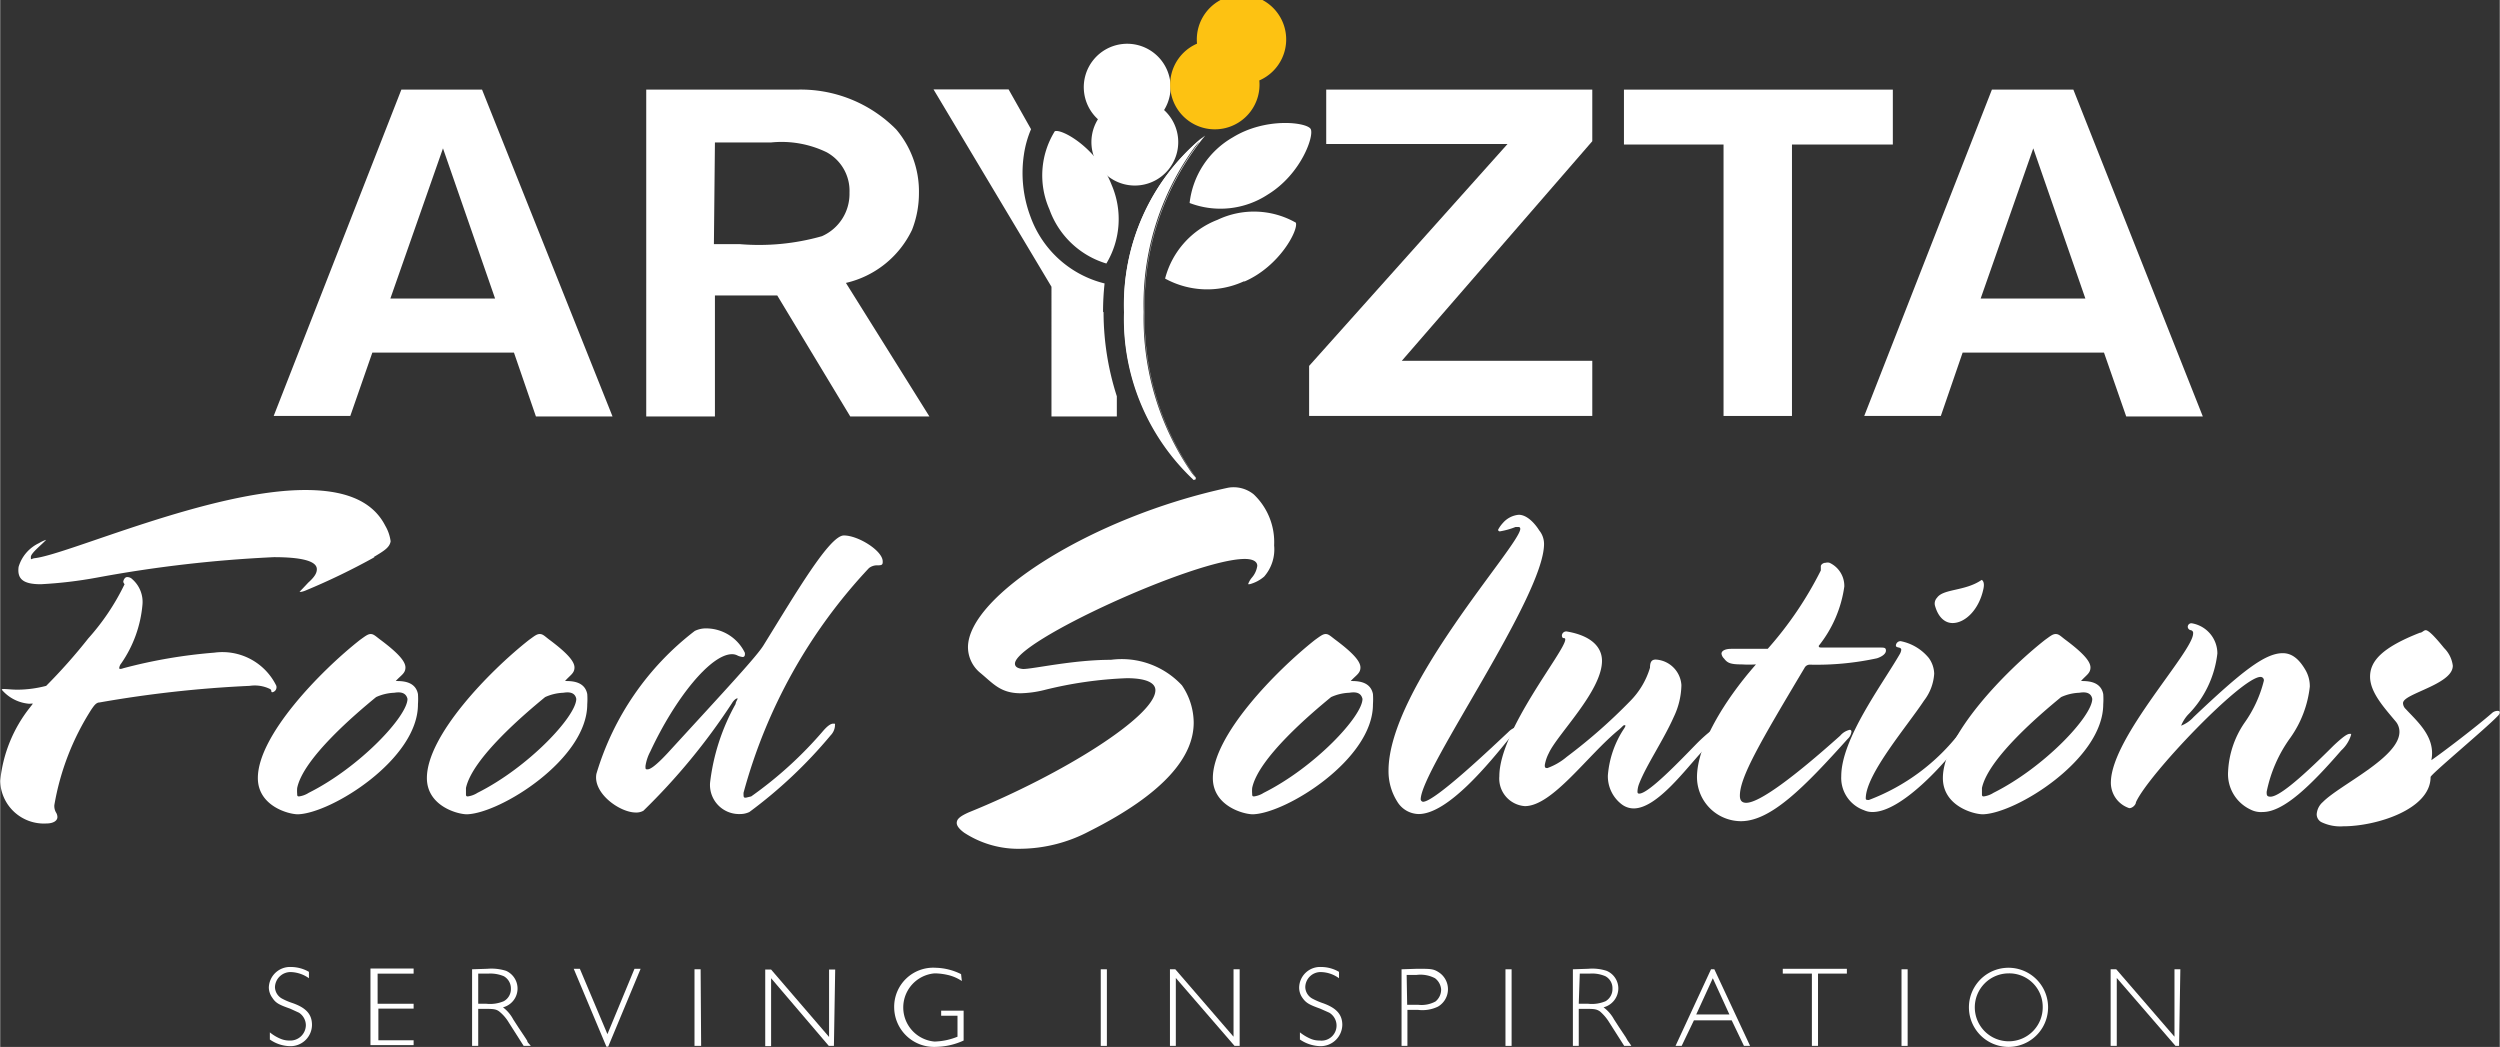
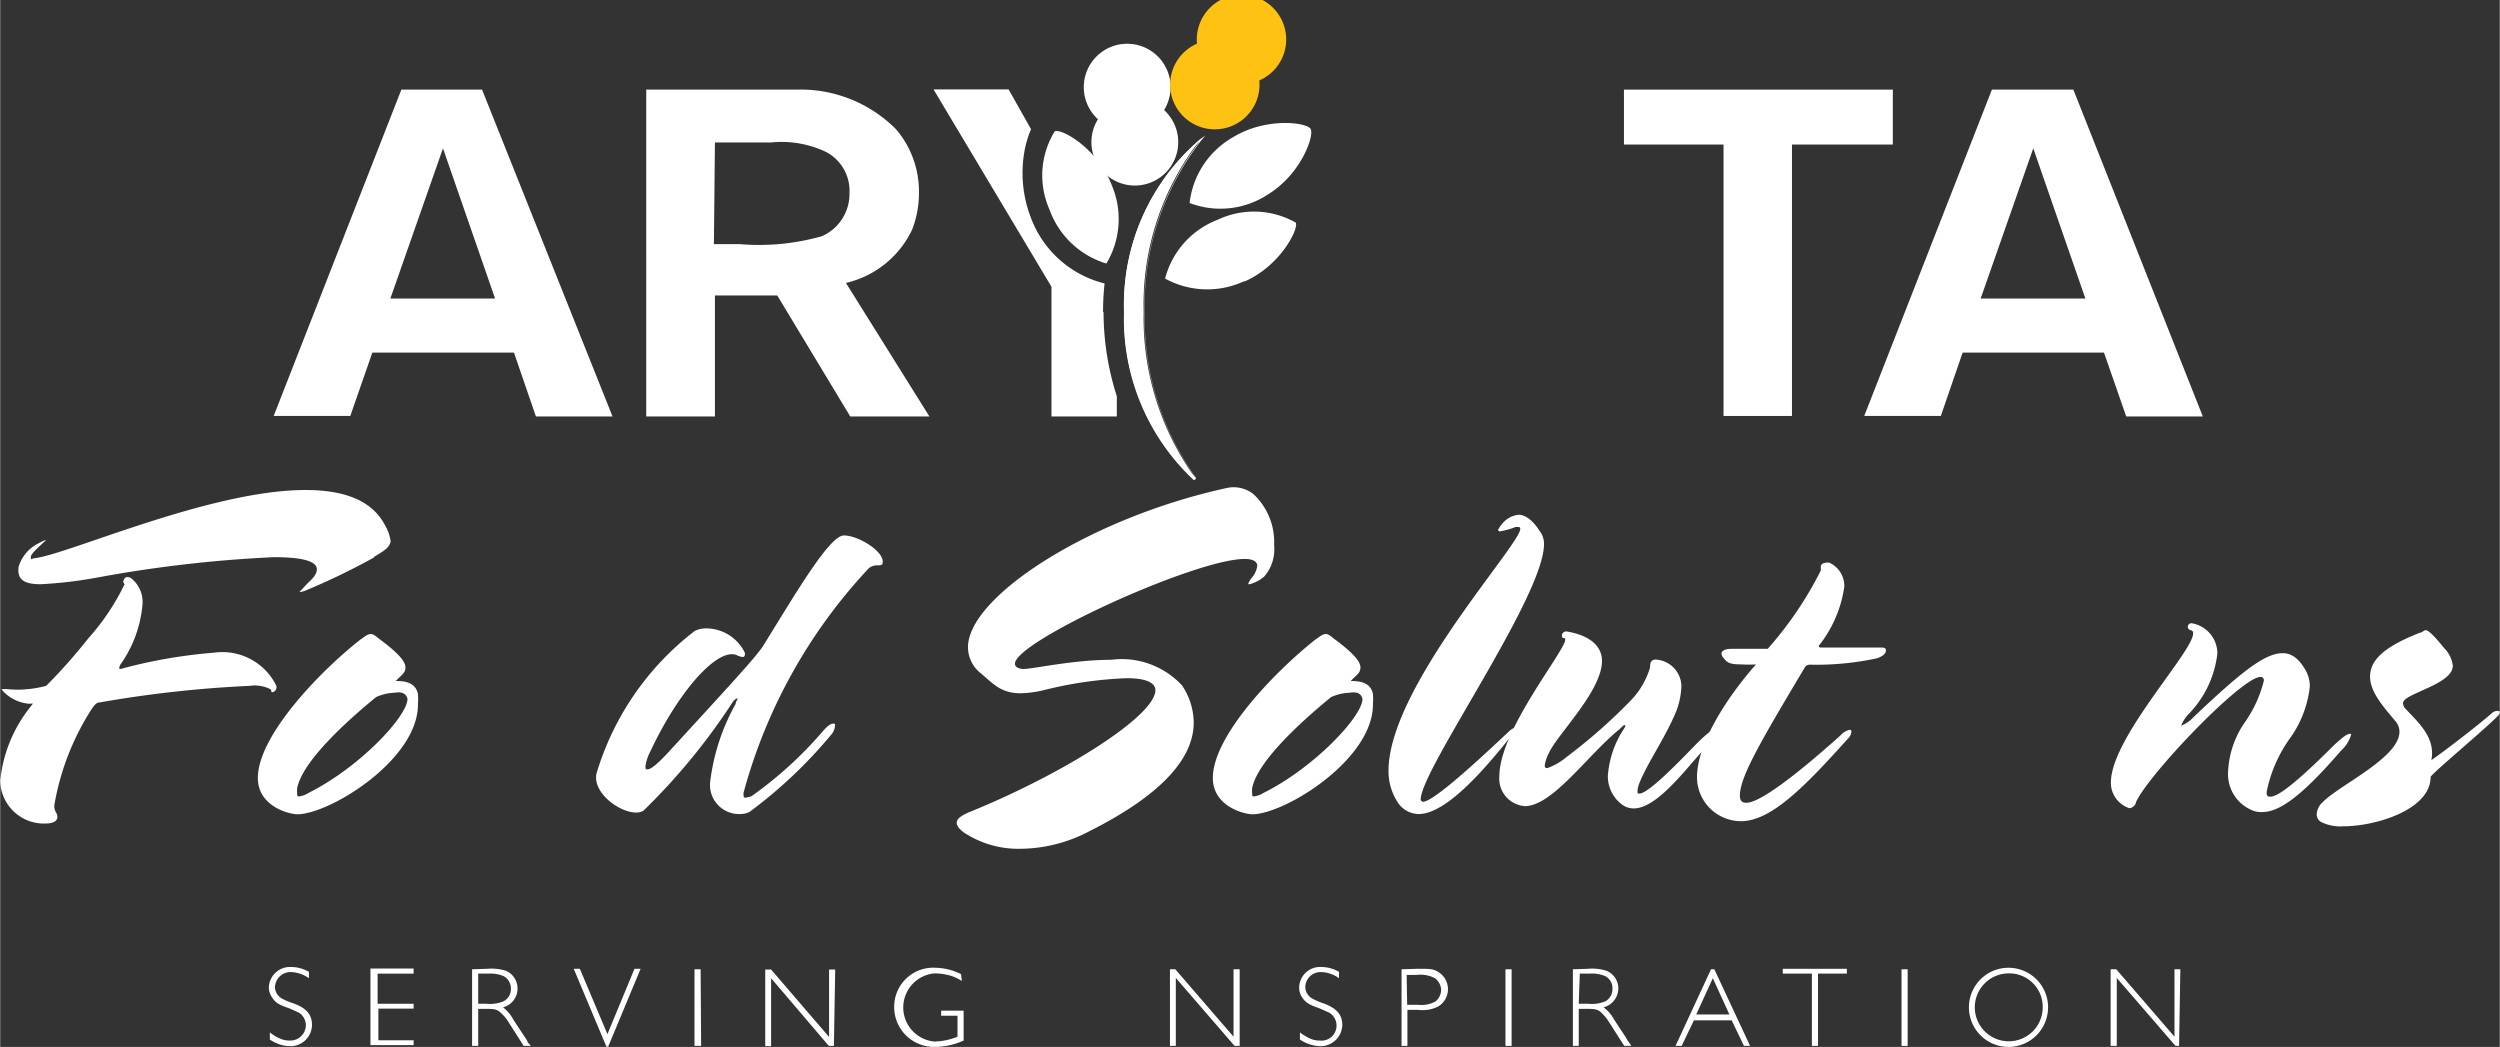
<svg xmlns="http://www.w3.org/2000/svg" id="Layer_1" data-name="Layer 1" width="34.53mm" height="14.46mm" viewBox="0 0 97.89 41">
  <rect x="0" y="0" width="97.89" height="41" fill="#333333" stroke="none" />
  <title>aryzta</title>
  <path d="M382.9,316a1.29,1.29,0,0,0-.68-.24.61.61,0,0,0-.65.59.53.53,0,0,0,.3.46,2.41,2.41,0,0,0,.38.16c.55.19.77.45.77.86a.84.84,0,0,1-.88.83,1.42,1.42,0,0,1-.77-.26v-.28a1.65,1.65,0,0,0,.44.26.87.87,0,0,0,.32.06.61.61,0,0,0,.65-.6.59.59,0,0,0-.27-.49l-.35-.16c-.43-.15-.56-.22-.69-.42a.7.7,0,0,1-.14-.41.83.83,0,0,1,.87-.8,1.42,1.42,0,0,1,.7.19Z" transform="translate(-370.81 -277.69)" style="fill:#fff" />
  <path d="M387,315.82h-1.41V317H387v.19h-1.38v1.24H387v.19h-1.69v-3H387Z" transform="translate(-370.81 -277.69)" style="fill:#fff" />
  <path d="M389.89,315.63a1.91,1.91,0,0,1,.73.08.76.76,0,0,1-.12,1.43,1.43,1.43,0,0,1,.4.47l.2.31.26.39.09.14c0,.06.07.11.14.2h-.28l-.58-.91a1.61,1.61,0,0,0-.38-.44c-.11-.08-.2-.1-.5-.1h-.32v1.45h-.24v-3Zm-.36,1.37h.32a1.37,1.37,0,0,0,.68-.1.54.54,0,0,0,.28-.49.55.55,0,0,0-.28-.49,1.37,1.37,0,0,0-.62-.1h-.38Z" transform="translate(-370.81 -277.69)" style="fill:#fff" />
  <path d="M394.62,318.68h-.07l-1.28-3.05h.24l1.08,2.56,1.06-2.56h.24Z" transform="translate(-370.81 -277.69)" style="fill:#fff" />
  <path d="M398.26,318.65H398v-3h.24Z" transform="translate(-370.81 -277.69)" style="fill:#fff" />
  <path d="M403.46,318.65h-.2L401,316v2.66h-.23v-3H401l2.27,2.64v-2.64h.24Z" transform="translate(-370.81 -277.69)" style="fill:#fff" />
  <path d="M408.47,316.11a1.64,1.64,0,0,0-.56-.24,2.35,2.35,0,0,0-.51-.06,1.34,1.34,0,0,0,0,2.67,2.55,2.55,0,0,0,.9-.19v-.82h-.64v-.2h.88v1.17a2.73,2.73,0,0,1-.57.19,2.91,2.91,0,0,1-.57.06,1.56,1.56,0,0,1-1.58-1.56,1.53,1.53,0,0,1,1.62-1.54,2.34,2.34,0,0,1,1,.25Z" transform="translate(-370.81 -277.69)" style="fill:#fff" />
-   <path d="M414.15,318.65h-.24v-3h.24Z" transform="translate(-370.81 -277.69)" style="fill:#fff" />
  <path d="M419.35,318.65h-.2l-2.3-2.66v2.66h-.23v-3h.21l2.28,2.64v-2.64h.24Z" transform="translate(-370.81 -277.69)" style="fill:#fff" />
  <path d="M423.24,316a1.24,1.24,0,0,0-.68-.24.6.6,0,0,0-.64.59.53.53,0,0,0,.3.46,2.71,2.71,0,0,0,.37.16c.55.19.78.45.78.86a.85.85,0,0,1-.88.83,1.48,1.48,0,0,1-.78-.26v-.28a1.83,1.83,0,0,0,.44.26.88.88,0,0,0,.33.06.59.59,0,0,0,.38-1.09l-.36-.16c-.42-.15-.55-.22-.69-.42a.69.69,0,0,1-.13-.41.82.82,0,0,1,.86-.8,1.39,1.39,0,0,1,.7.19Z" transform="translate(-370.81 -277.69)" style="fill:#fff" />
  <path d="M426.3,315.63c.5,0,.63,0,.82.12a.79.79,0,0,1,0,1.36,1.4,1.4,0,0,1-.78.13h-.42v1.41h-.23v-3Zm-.39,1.41h.43a1.14,1.14,0,0,0,.68-.13.6.6,0,0,0,.22-.48A.61.61,0,0,0,427,316a1.23,1.23,0,0,0-.72-.13h-.39Z" transform="translate(-370.81 -277.69)" style="fill:#fff" />
  <path d="M430,318.65h-.24v-3H430Z" transform="translate(-370.81 -277.69)" style="fill:#fff" />
  <path d="M433,315.63a1.82,1.82,0,0,1,.72.08.75.75,0,0,1,.46.69.77.77,0,0,1-.58.74,1.43,1.43,0,0,1,.41.47l.2.31.26.39.08.14a2.19,2.19,0,0,1,.14.2h-.28l-.58-.91a1.81,1.81,0,0,0-.37-.44c-.12-.08-.2-.1-.5-.1h-.33v1.45h-.23v-3Zm-.37,1.37H433a1.37,1.37,0,0,0,.68-.1.55.55,0,0,0,.27-.49.53.53,0,0,0-.28-.49,1.31,1.31,0,0,0-.62-.1h-.38Z" transform="translate(-370.81 -277.69)" style="fill:#fff" />
  <path d="M439.34,318.65h-.24l-.48-1h-1.48l-.48,1h-.24l1.39-3h.13ZM437.88,316l-.65,1.42h1.3Z" transform="translate(-370.81 -277.69)" style="fill:#fff" />
  <path d="M443.13,315.82H442v2.83h-.24v-2.83h-1.14v-.19h2.51Z" transform="translate(-370.81 -277.69)" style="fill:#fff" />
  <path d="M445.51,318.65h-.24v-3h.24Z" transform="translate(-370.81 -277.69)" style="fill:#fff" />
  <path d="M449.46,318.69a1.55,1.55,0,1,1,0-3.1,1.55,1.55,0,1,1,0,3.1Zm0-2.88a1.33,1.33,0,1,0,1.34,1.32A1.31,1.31,0,0,0,449.46,315.81Z" transform="translate(-370.81 -277.69)" style="fill:#fff" />
  <path d="M456.14,318.65H456l-2.3-2.66v2.66h-.24v-3h.22l2.28,2.64v-2.64h.23Z" transform="translate(-370.81 -277.69)" style="fill:#fff" />
  <path d="M385.39,291.48l-.87,2.5h-3l5-12.78h3.16L394.79,294h-3l-.86-2.5h-5.57m2.79-8-2.06,5.88h4.1Z" transform="translate(-370.81 -277.69)" style="fill:#fff" />
  <path d="M447.67,291.48l-.86,2.5h-3l5-12.78H452L457.07,294h-3l-.87-2.5h-5.57m2.8-8-2.06,5.88h4.1Z" transform="translate(-370.81 -277.69)" style="fill:#fff" />
  <path d="M402,281.2a5.26,5.26,0,0,1,3.9,1.56,3.75,3.75,0,0,1,.89,2.5,3.94,3.94,0,0,1-.27,1.43,3.82,3.82,0,0,1-2.59,2.08L407.2,294h-3.1l-2.86-4.74H398.8V294h-2.69V281.2H402m-3.24,6.05h1a9,9,0,0,0,3.23-.31,1.81,1.81,0,0,0,1.08-1.7,1.72,1.72,0,0,0-.9-1.59,4.05,4.05,0,0,0-2.18-.38H398.8Z" transform="translate(-370.81 -277.69)" style="fill:#fff" />
-   <polyline points="62.35 16.29 51.26 16.29 51.26 14.33 59.03 5.64 51.93 5.64 51.93 3.51 62.35 3.51 62.35 5.53 54.89 14.13 62.35 14.13 62.35 16.29" style="fill:#fff" />
  <polyline points="70.17 5.66 70.17 16.29 67.49 16.29 67.49 5.66 63.59 5.66 63.59 3.51 74.12 3.51 74.12 5.66 70.17 5.66" style="fill:#fff" />
  <path d="M417.59,296.38a10.68,10.68,0,0,1-2-6.48,10.46,10.46,0,0,1,2.24-6.77,8.45,8.45,0,0,0-3,6.77,8.61,8.61,0,0,0,2.73,6.55l0-.07" transform="translate(-370.81 -277.69)" style="fill:#fff" />
  <path d="M417.55,296.49l0,0a8.64,8.64,0,0,1-2.73-6.57,8.53,8.53,0,0,1,3-6.79L418,283l-.13.16a10.51,10.51,0,0,0-2.24,6.76,10.76,10.76,0,0,0,2,6.47h0l0,.07,0,0m.13-13.21a9.2,9.2,0,0,0-.14,13.14l0,0a10.79,10.79,0,0,1-2-6.48,10.59,10.59,0,0,1,2.12-6.62" transform="translate(-370.81 -277.69)" style="fill:#fff" />
  <path d="M419.51,288.71a3.43,3.43,0,0,1-3.08-.11,3.37,3.37,0,0,1,2.05-2.3,3.32,3.32,0,0,1,3.07.11c.11.28-.63,1.7-2,2.3" transform="translate(-370.81 -277.69)" style="fill:#fff" />
  <path d="M420.45,285.31a3.38,3.38,0,0,1-3.06.33,3.4,3.4,0,0,1,1.69-2.57c1.3-.8,2.9-.59,3.05-.33s-.37,1.77-1.68,2.57" transform="translate(-370.81 -277.69)" style="fill:#fff" />
  <path d="M416.39,282a1.7,1.7,0,1,1-2.59.36,1.7,1.7,0,1,1,2.59-.36" transform="translate(-370.81 -277.69)" style="fill:#fff" />
  <path d="M420.12,280.84a1.75,1.75,0,1,1-2.44-1.44,1.75,1.75,0,1,1,2.44,1.44" transform="translate(-370.81 -277.69)" style="fill:#fdc212" />
  <path d="M414,289.9a10.32,10.32,0,0,1,.06-1.11h0a4.14,4.14,0,0,1-2.9-2.61,4.86,4.86,0,0,1-.26-2.43,4,4,0,0,1,.28-1l-.88-1.56h-2.94l4.62,7.73V294h2.56v-.79a10.79,10.79,0,0,1-.52-3.29" transform="translate(-370.81 -277.69)" style="fill:#fff" />
  <path d="M414.34,284.94a3.38,3.38,0,0,1-.21,3.07,3.41,3.41,0,0,1-2.23-2.12,3.29,3.29,0,0,1,.21-3.06c.28-.11,1.68.68,2.23,2.11" transform="translate(-370.81 -277.69)" style="fill:#fff" />
  <path d="M381.47,304.8c-.08,0,0-.08-.1-.13a1.36,1.36,0,0,0-.79-.12,45.82,45.82,0,0,0-5.88.65c-.14,0-.23.15-.31.26a10.1,10.1,0,0,0-1.46,3.76.51.51,0,0,0,.06.28.35.35,0,0,1,.06.19c0,.13-.14.25-.44.25a1.71,1.71,0,0,1-1.8-1.67,5.48,5.48,0,0,1,1.17-2.88c.06-.08.1-.12.1-.14s0,0-.15,0a1.58,1.58,0,0,1-1.06-.55c0-.06.3,0,.62,0a4.53,4.53,0,0,0,1.12-.15,21.62,21.62,0,0,0,1.65-1.86,9.07,9.07,0,0,0,1.42-2.12s-.05-.06-.05-.1.05-.18.15-.18a.28.28,0,0,1,.21.09,1.18,1.18,0,0,1,.39,1,4.76,4.76,0,0,1-.83,2.29.35.35,0,0,0-.08.19s0,.06.16,0a19.94,19.94,0,0,1,3.56-.61,2.35,2.35,0,0,1,2.43,1.29A.2.2,0,0,1,381.47,304.8Zm4-5.29a26.4,26.4,0,0,1-2.71,1.31.82.82,0,0,1-.17.05c-.06,0-.06,0-.06,0s.25-.26.34-.36c.27-.24.34-.39.34-.53,0-.34-.68-.47-1.68-.47a50.68,50.68,0,0,0-6.93.8,17,17,0,0,1-2.2.26c-.7,0-.93-.21-.87-.68a1.5,1.5,0,0,1,.8-.93,1.29,1.29,0,0,1,.28-.13s0,0,0,0c-.15.17-.6.52-.6.67s0,.07.15.05c1.31-.15,6.88-2.67,10.6-2.67,1.44,0,2.6.36,3.13,1.4a1.62,1.62,0,0,1,.21.61C386.06,299.13,385.85,299.26,385.43,299.51Z" transform="translate(-370.81 -277.69)" style="fill:#fff" />
  <path d="M382.47,309.58c-.38,0-1.57-.33-1.57-1.42,0-1.67,2.46-4.2,4-5.41.21-.15.31-.23.42-.23s.19.08.36.21c.74.55,1,.87,1,1.1s-.17.3-.38.53c.24,0,.77,0,.87.51a2.85,2.85,0,0,1,0,.4C387.18,307.42,383.78,309.54,382.47,309.58Zm3.78-4.76a1.88,1.88,0,0,0-.72.17c-.78.64-2.85,2.39-3.09,3.56a1.39,1.39,0,0,0,0,.23c0,.06,0,.1.07.1a.93.93,0,0,0,.38-.14c2-1,3.87-3,3.87-3.68C386.72,304.89,386.59,304.76,386.25,304.82Z" transform="translate(-370.81 -277.69)" style="fill:#fff" />
-   <path d="M389.09,309.58c-.38,0-1.57-.33-1.57-1.42,0-1.67,2.46-4.2,4-5.41.21-.15.3-.23.42-.23s.19.08.36.21c.74.55,1,.87,1,1.1s-.17.3-.37.53c.24,0,.77,0,.87.51a2.85,2.85,0,0,1,0,.4C393.8,307.42,390.4,309.54,389.09,309.58Zm3.78-4.76a1.88,1.88,0,0,0-.72.17c-.78.64-2.85,2.39-3.1,3.56,0,.1,0,.17,0,.23s0,.1.07.1a.93.93,0,0,0,.38-.14c2-1,3.87-3,3.87-3.68C393.34,304.89,393.21,304.76,392.87,304.82Z" transform="translate(-370.81 -277.69)" style="fill:#fff" />
  <path d="M405.17,299.83a.51.51,0,0,0-.34.11,20.78,20.78,0,0,0-4.91,8.8c0,.17,0,.19.09.19l.21-.05a15.43,15.43,0,0,0,2.83-2.58c.15-.17.28-.27.38-.27s.07,0,.07.1a.6.6,0,0,1-.17.36,18.23,18.23,0,0,1-3.18,3,.83.83,0,0,1-.36.08,1.14,1.14,0,0,1-1.18-1.23,8.28,8.28,0,0,1,1-3.08c0-.09.11-.22.07-.22s-.13.05-.22.2a24.77,24.77,0,0,1-3.46,4.2.56.56,0,0,1-.3.07c-.63,0-1.69-.76-1.54-1.52a11,11,0,0,1,3.85-5.59,1,1,0,0,1,.48-.1,1.69,1.69,0,0,1,1.48.95.22.22,0,0,1,0,.1.08.08,0,0,1-.08.07.67.67,0,0,1-.19-.05.46.46,0,0,0-.23-.06c-.83,0-2.22,1.71-3.2,3.81a1.76,1.76,0,0,0-.19.57c0,.12,0,.13.08.13s.26-.07.79-.64c2.31-2.52,3.51-3.81,3.76-4.23,1.27-2.05,2.58-4.29,3.14-4.29s1.5.59,1.52,1C405.38,299.81,405.34,299.83,405.17,299.83Z" transform="translate(-370.81 -277.69)" style="fill:#fff" />
  <path d="M420.31,300.27a1.43,1.43,0,0,1-.57.3s-.06,0-.06,0a.83.83,0,0,1,.15-.26.89.89,0,0,0,.21-.46c0-.19-.21-.27-.49-.27-1.94,0-9,3.23-9,4.1,0,.12.1.19.32.21.4,0,1.94-.36,3.44-.36a3.22,3.22,0,0,1,2.78,1,2.62,2.62,0,0,1,.46,1.46c0,1.33-1.14,2.77-4.08,4.25a5.87,5.87,0,0,1-2.69.69,3.87,3.87,0,0,1-2.22-.63c-.11-.08-.29-.23-.29-.38s.12-.26.48-.42c3.68-1.49,7.3-3.77,7.3-4.78,0-.28-.34-.47-1.12-.47a15.71,15.71,0,0,0-3.26.47,4.21,4.21,0,0,1-.89.12c-.8,0-1.08-.38-1.59-.8a1.31,1.31,0,0,1-.48-1c0-2,4.84-5.1,10.19-6.25a1.25,1.25,0,0,1,1,.26,2.58,2.58,0,0,1,.8,2A1.62,1.62,0,0,1,420.31,300.27Z" transform="translate(-370.81 -277.69)" style="fill:#fff" />
  <path d="M419.87,309.58c-.38,0-1.57-.33-1.57-1.42,0-1.67,2.47-4.2,4-5.41.21-.15.31-.23.42-.23s.19.08.36.21c.74.55,1,.87,1,1.1s-.17.3-.38.53c.24,0,.77,0,.87.51a2.85,2.85,0,0,1,0,.4C424.58,307.42,421.18,309.54,419.87,309.58Zm3.78-4.76a1.88,1.88,0,0,0-.72.17c-.78.64-2.85,2.39-3.09,3.56a1.39,1.39,0,0,0,0,.23c0,.06,0,.1.07.1a.93.93,0,0,0,.38-.14c2-1,3.87-3,3.87-3.68C424.12,304.89,424,304.76,423.65,304.82Z" transform="translate(-370.81 -277.69)" style="fill:#fff" />
  <path d="M426.44,309a.11.11,0,0,0,.09.09c.47,0,2.77-2.2,3.34-2.73a.72.72,0,0,1,.3-.19,0,0,0,0,1,0,0,.88.88,0,0,1-.23.4c-.81,1-2.43,3-3.58,3a1,1,0,0,1-.84-.49,2.22,2.22,0,0,1-.34-1.21c0-3.25,5.16-8.84,5.16-9.47,0,0,0-.07-.06-.07l-.13,0a3,3,0,0,1-.61.17.07.07,0,0,1-.07-.06s.06-.13.19-.27a.93.93,0,0,1,.62-.32c.38,0,.71.46.8.61a.84.84,0,0,1,.19.51C431.31,301,426.44,307.83,426.44,309Z" transform="translate(-370.81 -277.69)" style="fill:#fff" />
  <path d="M437.49,307.09c-.67.71-1.79,2.26-2.71,2.26a.78.78,0,0,1-.48-.17,1.38,1.38,0,0,1-.53-1.12,3.85,3.85,0,0,1,.65-1.86c.05-.09.05-.11,0-.11s-.07.05-.21.17c-1.23,1-2.61,3-3.69,3a1.08,1.08,0,0,1-1-1.17c0-1.8,2.58-4.91,2.58-5.35a.05.05,0,0,0-.06-.06c-.05,0-.07-.05-.07-.11a.17.17,0,0,1,.19-.15c1,.17,1.38.64,1.38,1.15,0,1.18-1.74,2.87-2.08,3.61a1.57,1.57,0,0,0-.16.47c0,.08,0,.12.1.12a2.46,2.46,0,0,0,.76-.44,21.31,21.31,0,0,0,2.48-2.18,3.13,3.13,0,0,0,.78-1.31c0-.25.08-.32.23-.32a1.07,1.07,0,0,1,1,1,3,3,0,0,1-.3,1.25c-.4.9-1.08,1.9-1.35,2.6a.93.93,0,0,0-.07.31c0,.05,0,.09.07.09.36,0,1.56-1.25,2.24-1.95.46-.46.74-.65.84-.65s0,0,0,0A2.33,2.33,0,0,1,437.49,307.09Z" transform="translate(-370.81 -277.69)" style="fill:#fff" />
  <path d="M444.31,303.47a11.2,11.2,0,0,1-2.63.25.23.23,0,0,0-.21.13c-1.73,2.9-2.53,4.27-2.53,5,0,.19.08.28.25.28.51,0,1.86-1,3.68-2.63a.69.69,0,0,1,.38-.23.07.07,0,0,1,.06.07.45.45,0,0,1-.15.29c-1.69,1.88-3,3.22-4.18,3.22a1.73,1.73,0,0,1-1.72-1.72c0-1.24,1.06-3,2.31-4.42a4.53,4.53,0,0,1-.55,0c-.46,0-.57-.06-.7-.23a.32.32,0,0,1-.1-.19c0-.11.14-.19.38-.19.8,0,1.08,0,1.43,0a14.24,14.24,0,0,0,2.08-3.07s0-.06,0-.08,0-.05,0-.09.07-.13.19-.13a.29.29,0,0,1,.15,0,1,1,0,0,1,.58.93,4.78,4.78,0,0,1-1,2.32c0,.05,0,.07.13.07l2.26,0c.17,0,.24,0,.24.12S444.52,303.4,444.31,303.47Z" transform="translate(-370.81 -277.69)" style="fill:#fff" />
-   <path d="M447.78,306.49c-.82,1.15-2.54,3-3.64,3a.77.77,0,0,1-.34-.07,1.34,1.34,0,0,1-.89-1.33c0-1.46,1.59-3.57,2.29-4.78a.43.43,0,0,0,.06-.17c0-.13-.21-.06-.21-.17a.18.18,0,0,1,.19-.17,1.9,1.9,0,0,1,1.1.66,1.1,1.1,0,0,1,.21.61,1.92,1.92,0,0,1-.4,1.06c-.66,1-2.26,2.86-2.28,3.81,0,.06,0,.08.12.08a8.13,8.13,0,0,0,3.58-2.66.22.22,0,0,1,.17-.09.09.09,0,0,1,.08.09A.37.37,0,0,1,447.78,306.49Zm-.51-4.4c-.29,0-.55-.21-.68-.65a.33.33,0,0,1,.07-.34c.25-.36,1.1-.25,1.75-.7,0,0,.13.05.07.34C448.31,301.57,447.76,302.09,447.27,302.09Z" transform="translate(-370.81 -277.69)" style="fill:#fff" />
-   <path d="M448.46,309.58c-.38,0-1.57-.33-1.57-1.42,0-1.67,2.46-4.2,4-5.41.21-.15.3-.23.42-.23s.19.08.36.21c.74.55,1,.87,1,1.1s-.17.3-.37.53c.24,0,.77,0,.87.51a2.85,2.85,0,0,1,0,.4C453.17,307.42,449.77,309.54,448.46,309.58Zm3.78-4.76a1.88,1.88,0,0,0-.72.17c-.78.64-2.85,2.39-3.1,3.56,0,.1,0,.17,0,.23s0,.1.07.1a.93.93,0,0,0,.38-.14c2-1,3.87-3,3.87-3.68C452.71,304.89,452.58,304.76,452.24,304.82Z" transform="translate(-370.81 -277.69)" style="fill:#fff" />
  <path d="M456.69,302.5a.11.11,0,0,0-.09-.13.14.14,0,0,1-.12-.13.14.14,0,0,1,.16-.14,1.2,1.2,0,0,1,1,1.18,4.06,4.06,0,0,1-1.16,2.41,1.46,1.46,0,0,0-.26.42s0,0,0,0a1.28,1.28,0,0,0,.49-.34c1.88-1.78,2.79-2.5,3.49-2.5.36,0,.64.23.89.66a1.26,1.26,0,0,1,.17.65,4.26,4.26,0,0,1-.76,2,5.42,5.42,0,0,0-.93,2.12c0,.12,0,.19.15.19.29,0,1-.53,2.47-2,.34-.32.53-.46.63-.46s.05,0,.05.06a1.36,1.36,0,0,1-.38.59c-1.17,1.35-2.25,2.41-3.07,2.41a.89.89,0,0,1-.49-.1,1.53,1.53,0,0,1-.87-1.49,3.67,3.67,0,0,1,.64-1.9,4.86,4.86,0,0,0,.76-1.65.13.13,0,0,0-.13-.15c-.74,0-4.4,3.83-4.88,4.91,0,.09-.13.23-.26.23a1.05,1.05,0,0,1-.72-1.05C453.53,306.52,456.69,303.21,456.69,302.5Z" transform="translate(-370.81 -277.69)" style="fill:#fff" />
  <path d="M468.6,305.75c-.47.49-2.61,2.27-2.61,2.37,0,1.27-2.13,1.93-3.42,1.93a1.7,1.7,0,0,1-.87-.17.35.35,0,0,1-.17-.3.69.69,0,0,1,.24-.48c.67-.68,3-1.74,3-2.75a.63.63,0,0,0-.15-.41c-.46-.55-1-1.14-1-1.75s.47-1.14,1.95-1.72c.09,0,.15-.1.23-.1s.26.13.72.7a1.18,1.18,0,0,1,.34.69c0,.3-.3.55-.89.83s-1.06.44-1.06.64a.33.33,0,0,0,.11.23c.45.49,1.18,1.1,1,2,.44-.3,1.75-1.3,2.37-1.84a.33.33,0,0,1,.21-.09c.06,0,.1,0,.1.08A.35.35,0,0,1,468.6,305.75Z" transform="translate(-370.81 -277.69)" style="fill:#fff" />
</svg>